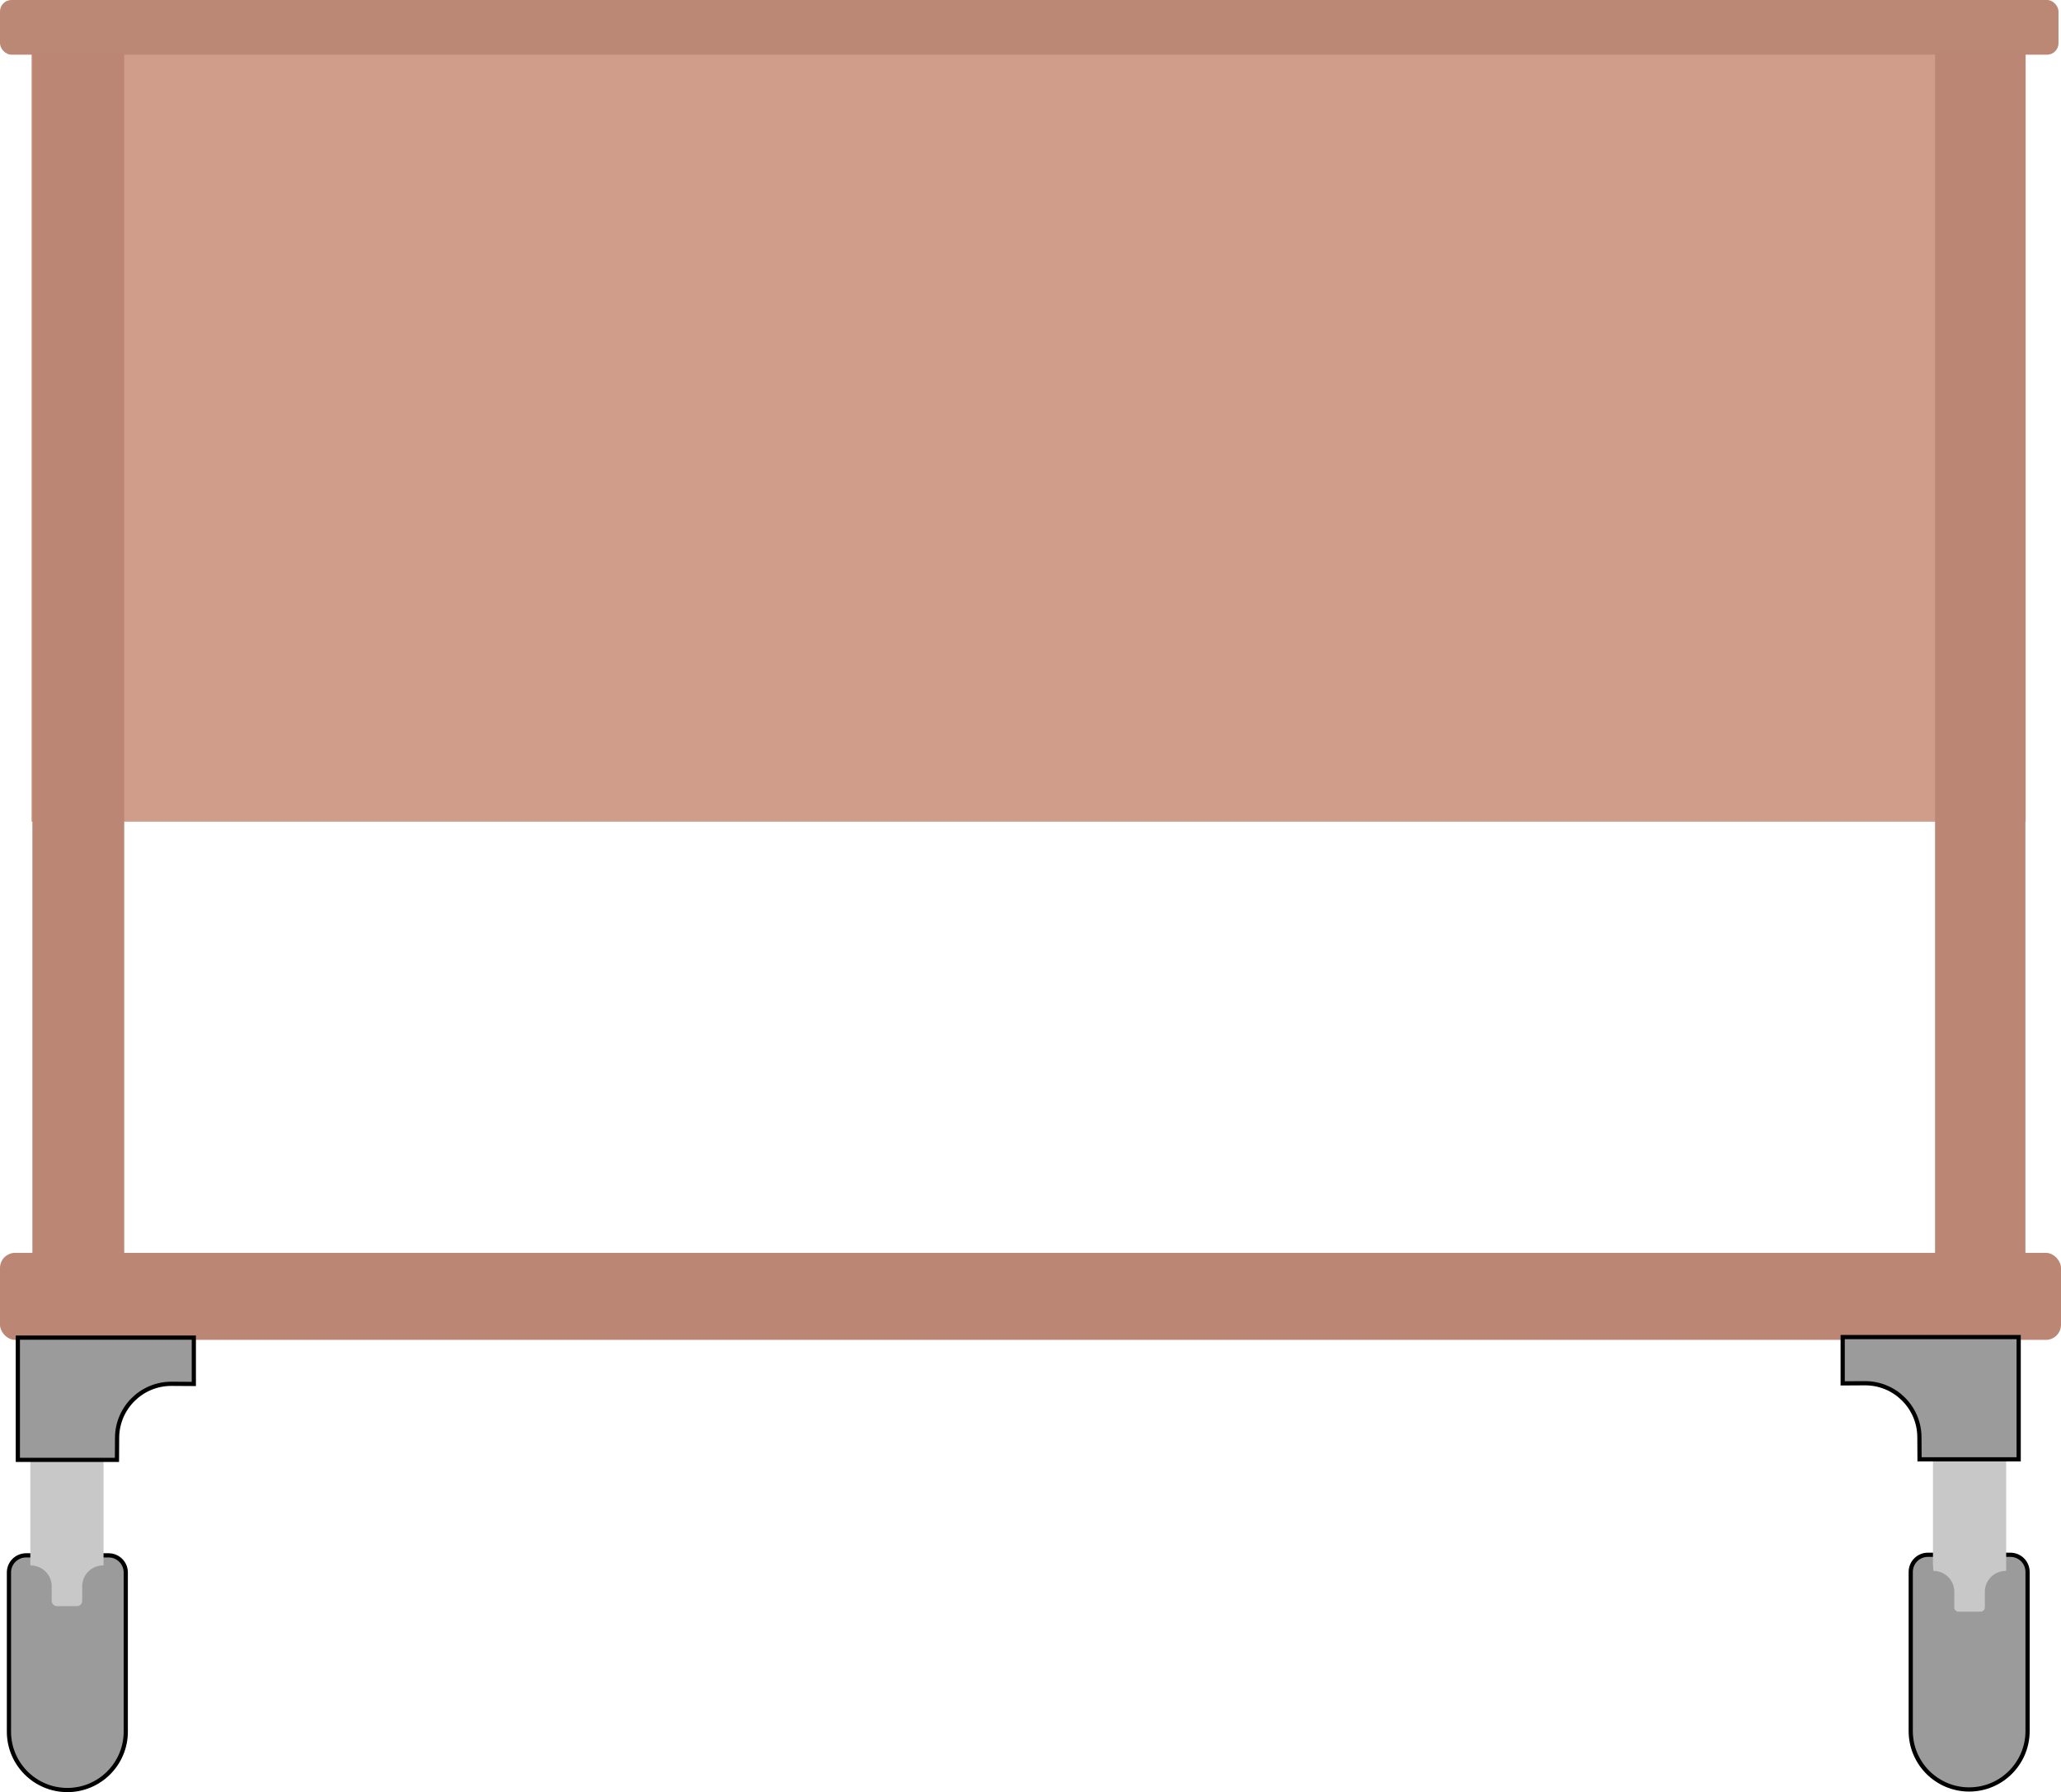
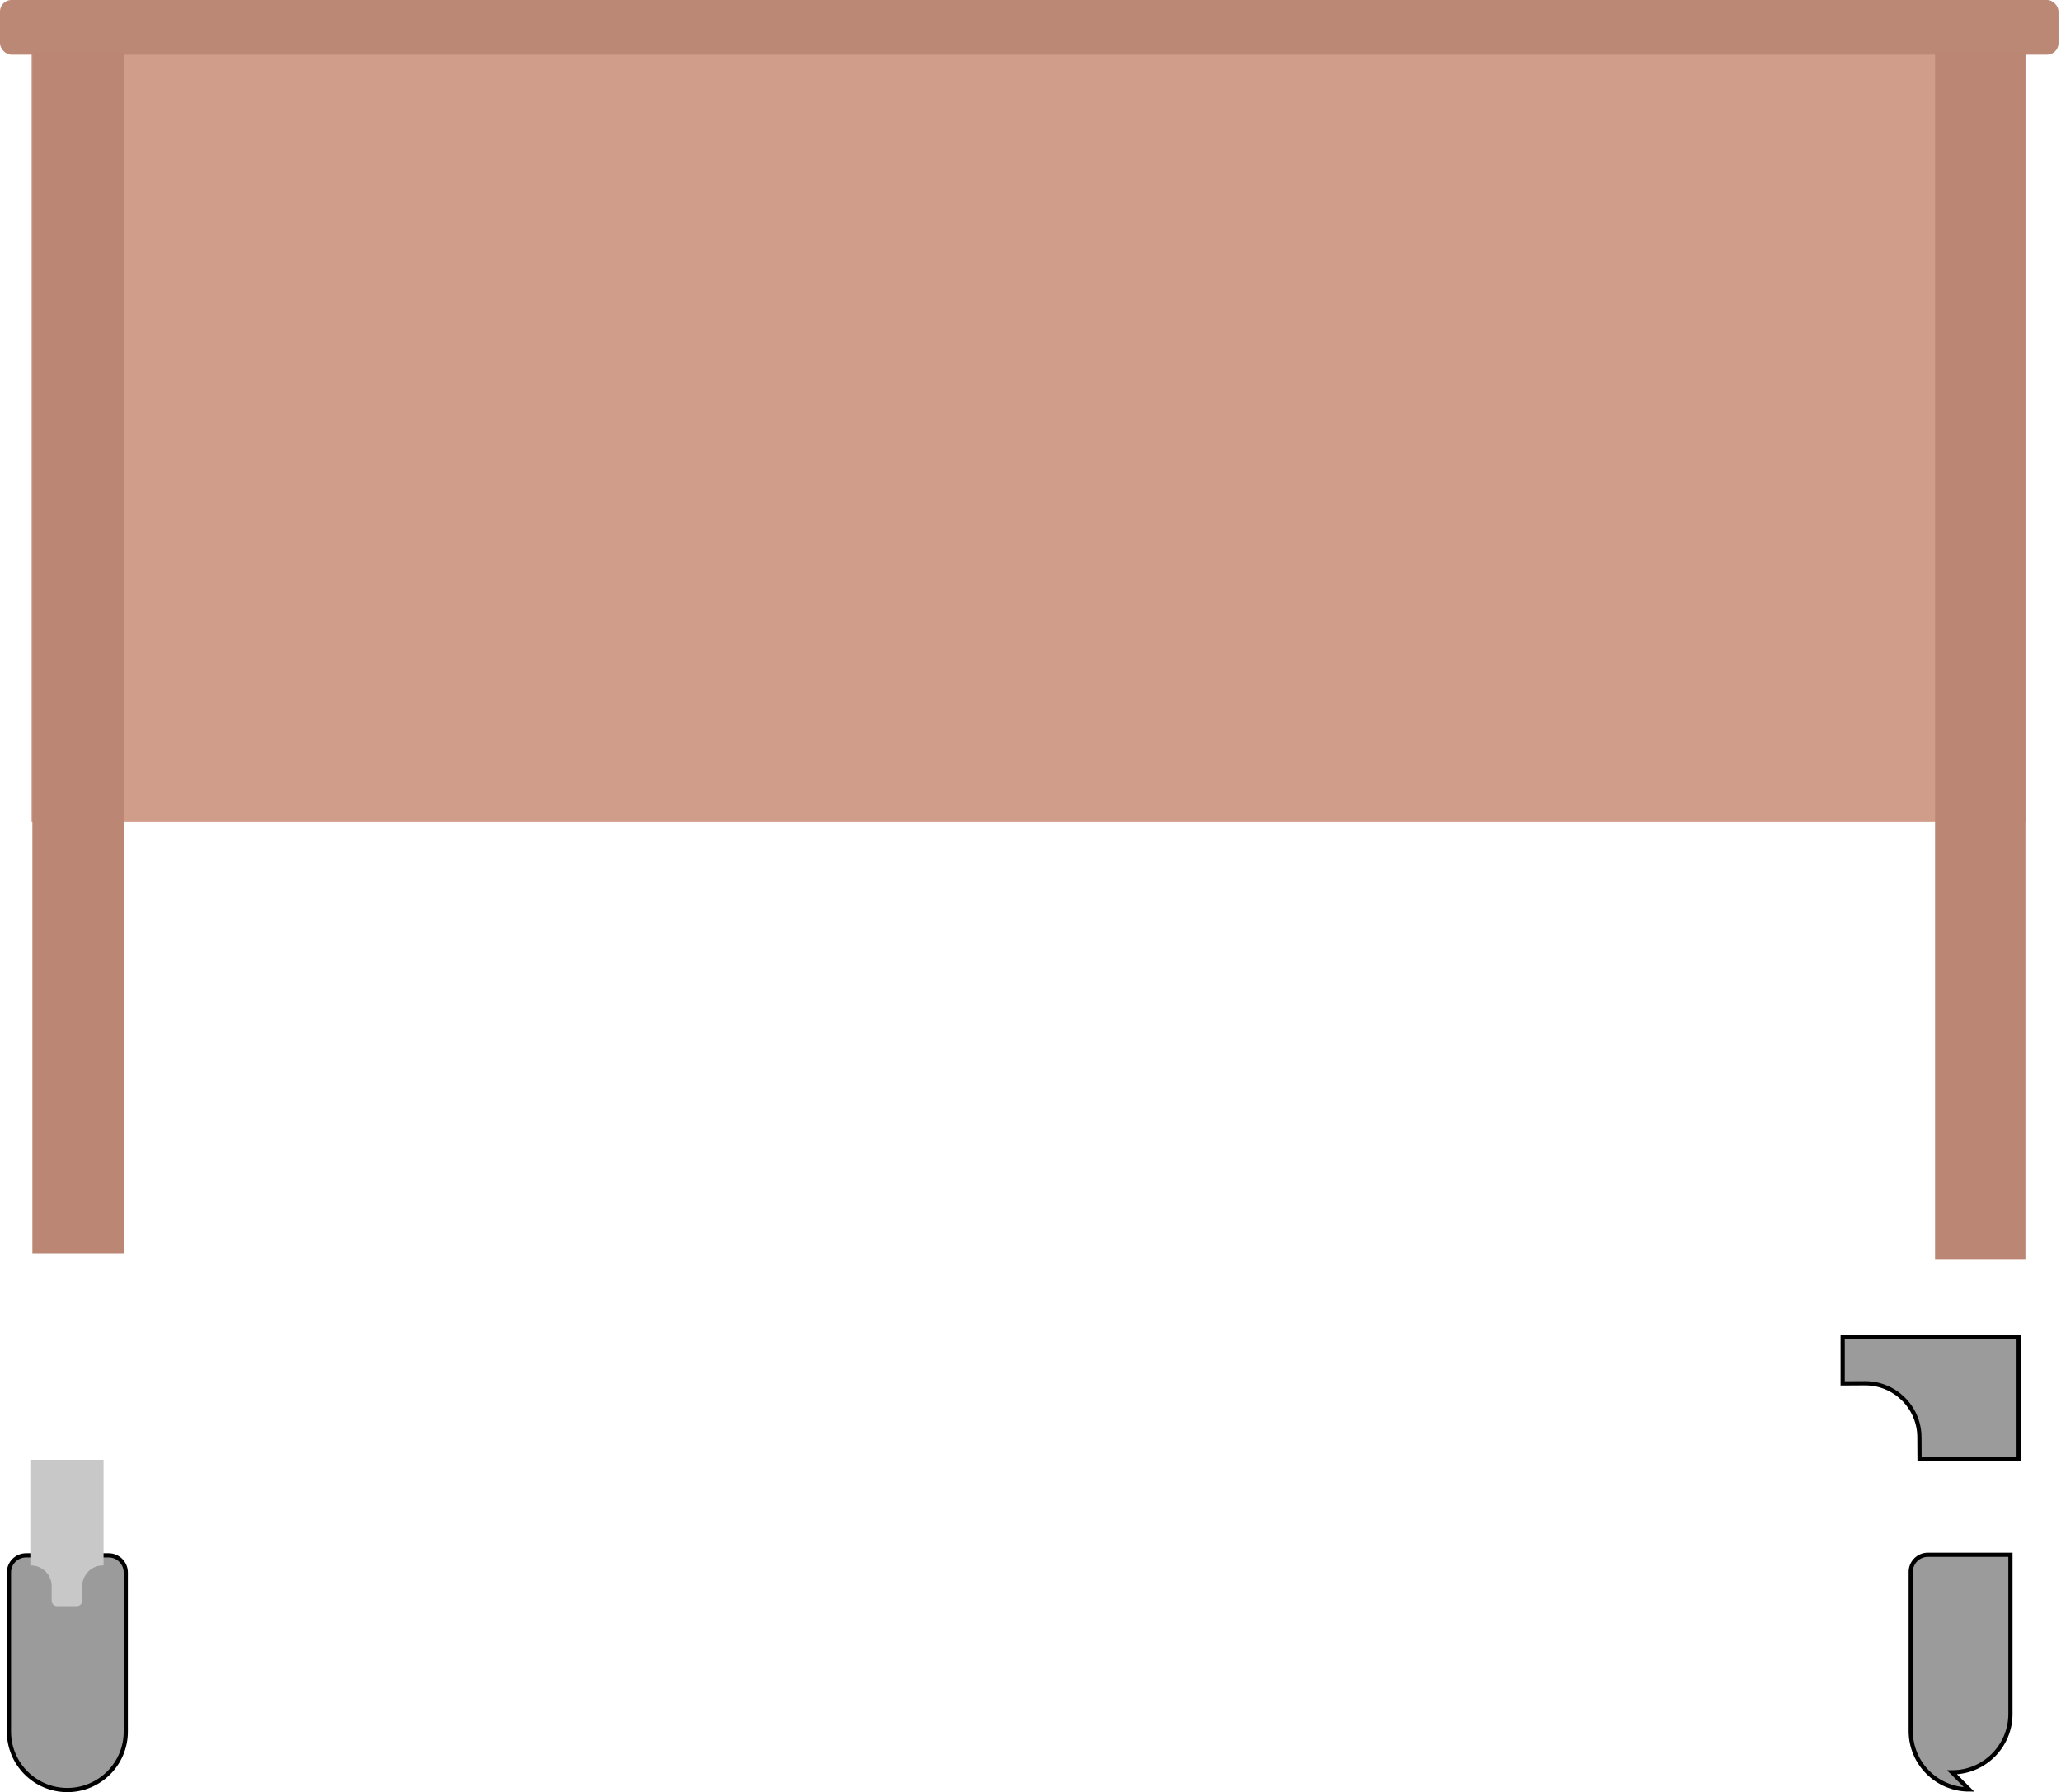
<svg xmlns="http://www.w3.org/2000/svg" id="Ebene_2" data-name="Ebene 2" viewBox="0 0 470.32 409.02">
  <defs>
    <style>
      .cls-1 {
        fill: #ba8874;
      }

      .cls-2 {
        fill: #9b9b9b;
        stroke: #000;
        stroke-miterlimit: 10;
        stroke-width: .96px;
      }

      .cls-3 {
        fill: #d19d8b;
      }

      .cls-4 {
        fill: #bb8774;
      }

      .cls-5 {
        fill: #c8c8c8;
      }
    </style>
  </defs>
  <g id="Williams_Bett_vorderseite" data-name="Williams Bett vorderseite">
    <g>
      <path class="cls-2" d="M5.95,354.98h18.84c2.16,0,3.91,1.75,3.91,3.91v36.32c0,7.36-5.97,13.33-13.33,13.33h0c-7.36,0-13.33-5.97-13.33-13.33v-36.32c0-2.16,1.75-3.91,3.91-3.91Z" />
      <rect class="cls-3" x="7.19" y="2.61" width="455.07" height="184.93" />
      <rect class="cls-1" width="469.75" height="12.48" rx="2.62" ry="2.62" />
-       <rect class="cls-4" y="285.94" width="470.32" height="19.86" rx="3.45" ry="3.45" />
      <path class="cls-5" d="M23.62,333.18H6.92v24.1h.11c2.63,0,4.76,2.13,4.76,4.76v3.3c0,.69.56,1.24,1.24,1.24h4.49c.69,0,1.24-.56,1.24-1.24v-3.3c0-2.63,2.13-4.76,4.76-4.76h.11v-24.1Z" />
-       <path class="cls-2" d="M449.36,354.84h0c7.36,0,13.33,5.97,13.33,13.33v36.32c0,2.16-1.75,3.91-3.91,3.91h-18.84c-2.16,0-3.91-1.75-3.91-3.91v-36.32c0-7.36,5.97-13.33,13.33-13.33Z" transform="translate(898.72 763.25) rotate(-180)" />
-       <path class="cls-5" d="M441.11,333.05l16.7.02v25.46h-.11c-2.63,0-4.76,2.13-4.76,4.76v3.58c0,.53-.43.96-.96.96h-5.05c-.53,0-.96-.43-.96-.96v-3.58c0-2.63-2.13-4.76-4.76-4.76l-.11-1.39v-24.1Z" />
+       <path class="cls-2" d="M449.36,354.84h0c7.36,0,13.33,5.97,13.33,13.33v36.32c0,2.16-1.75,3.91-3.91,3.91h-18.84v-36.32c0-7.36,5.97-13.33,13.33-13.33Z" transform="translate(898.72 763.25) rotate(-180)" />
      <rect class="cls-4" x="441.58" y="11.76" width="20.62" height="275.58" />
      <rect class="cls-4" x="7.39" y="11.99" width="20.96" height="274.06" />
-       <path class="cls-2" d="M26.72,328.13l-.03,5.06H4.07v-27.9h40.16v10.57l-5.06-.03c-6.84-.04-12.41,5.47-12.45,12.3Z" />
      <path class="cls-2" d="M438.01,328l.03,5.06h22.62s0-27.9,0-27.9h-40.16s0,10.57,0,10.57l5.06-.03c6.84-.04,12.41,5.47,12.45,12.3Z" />
    </g>
  </g>
</svg>